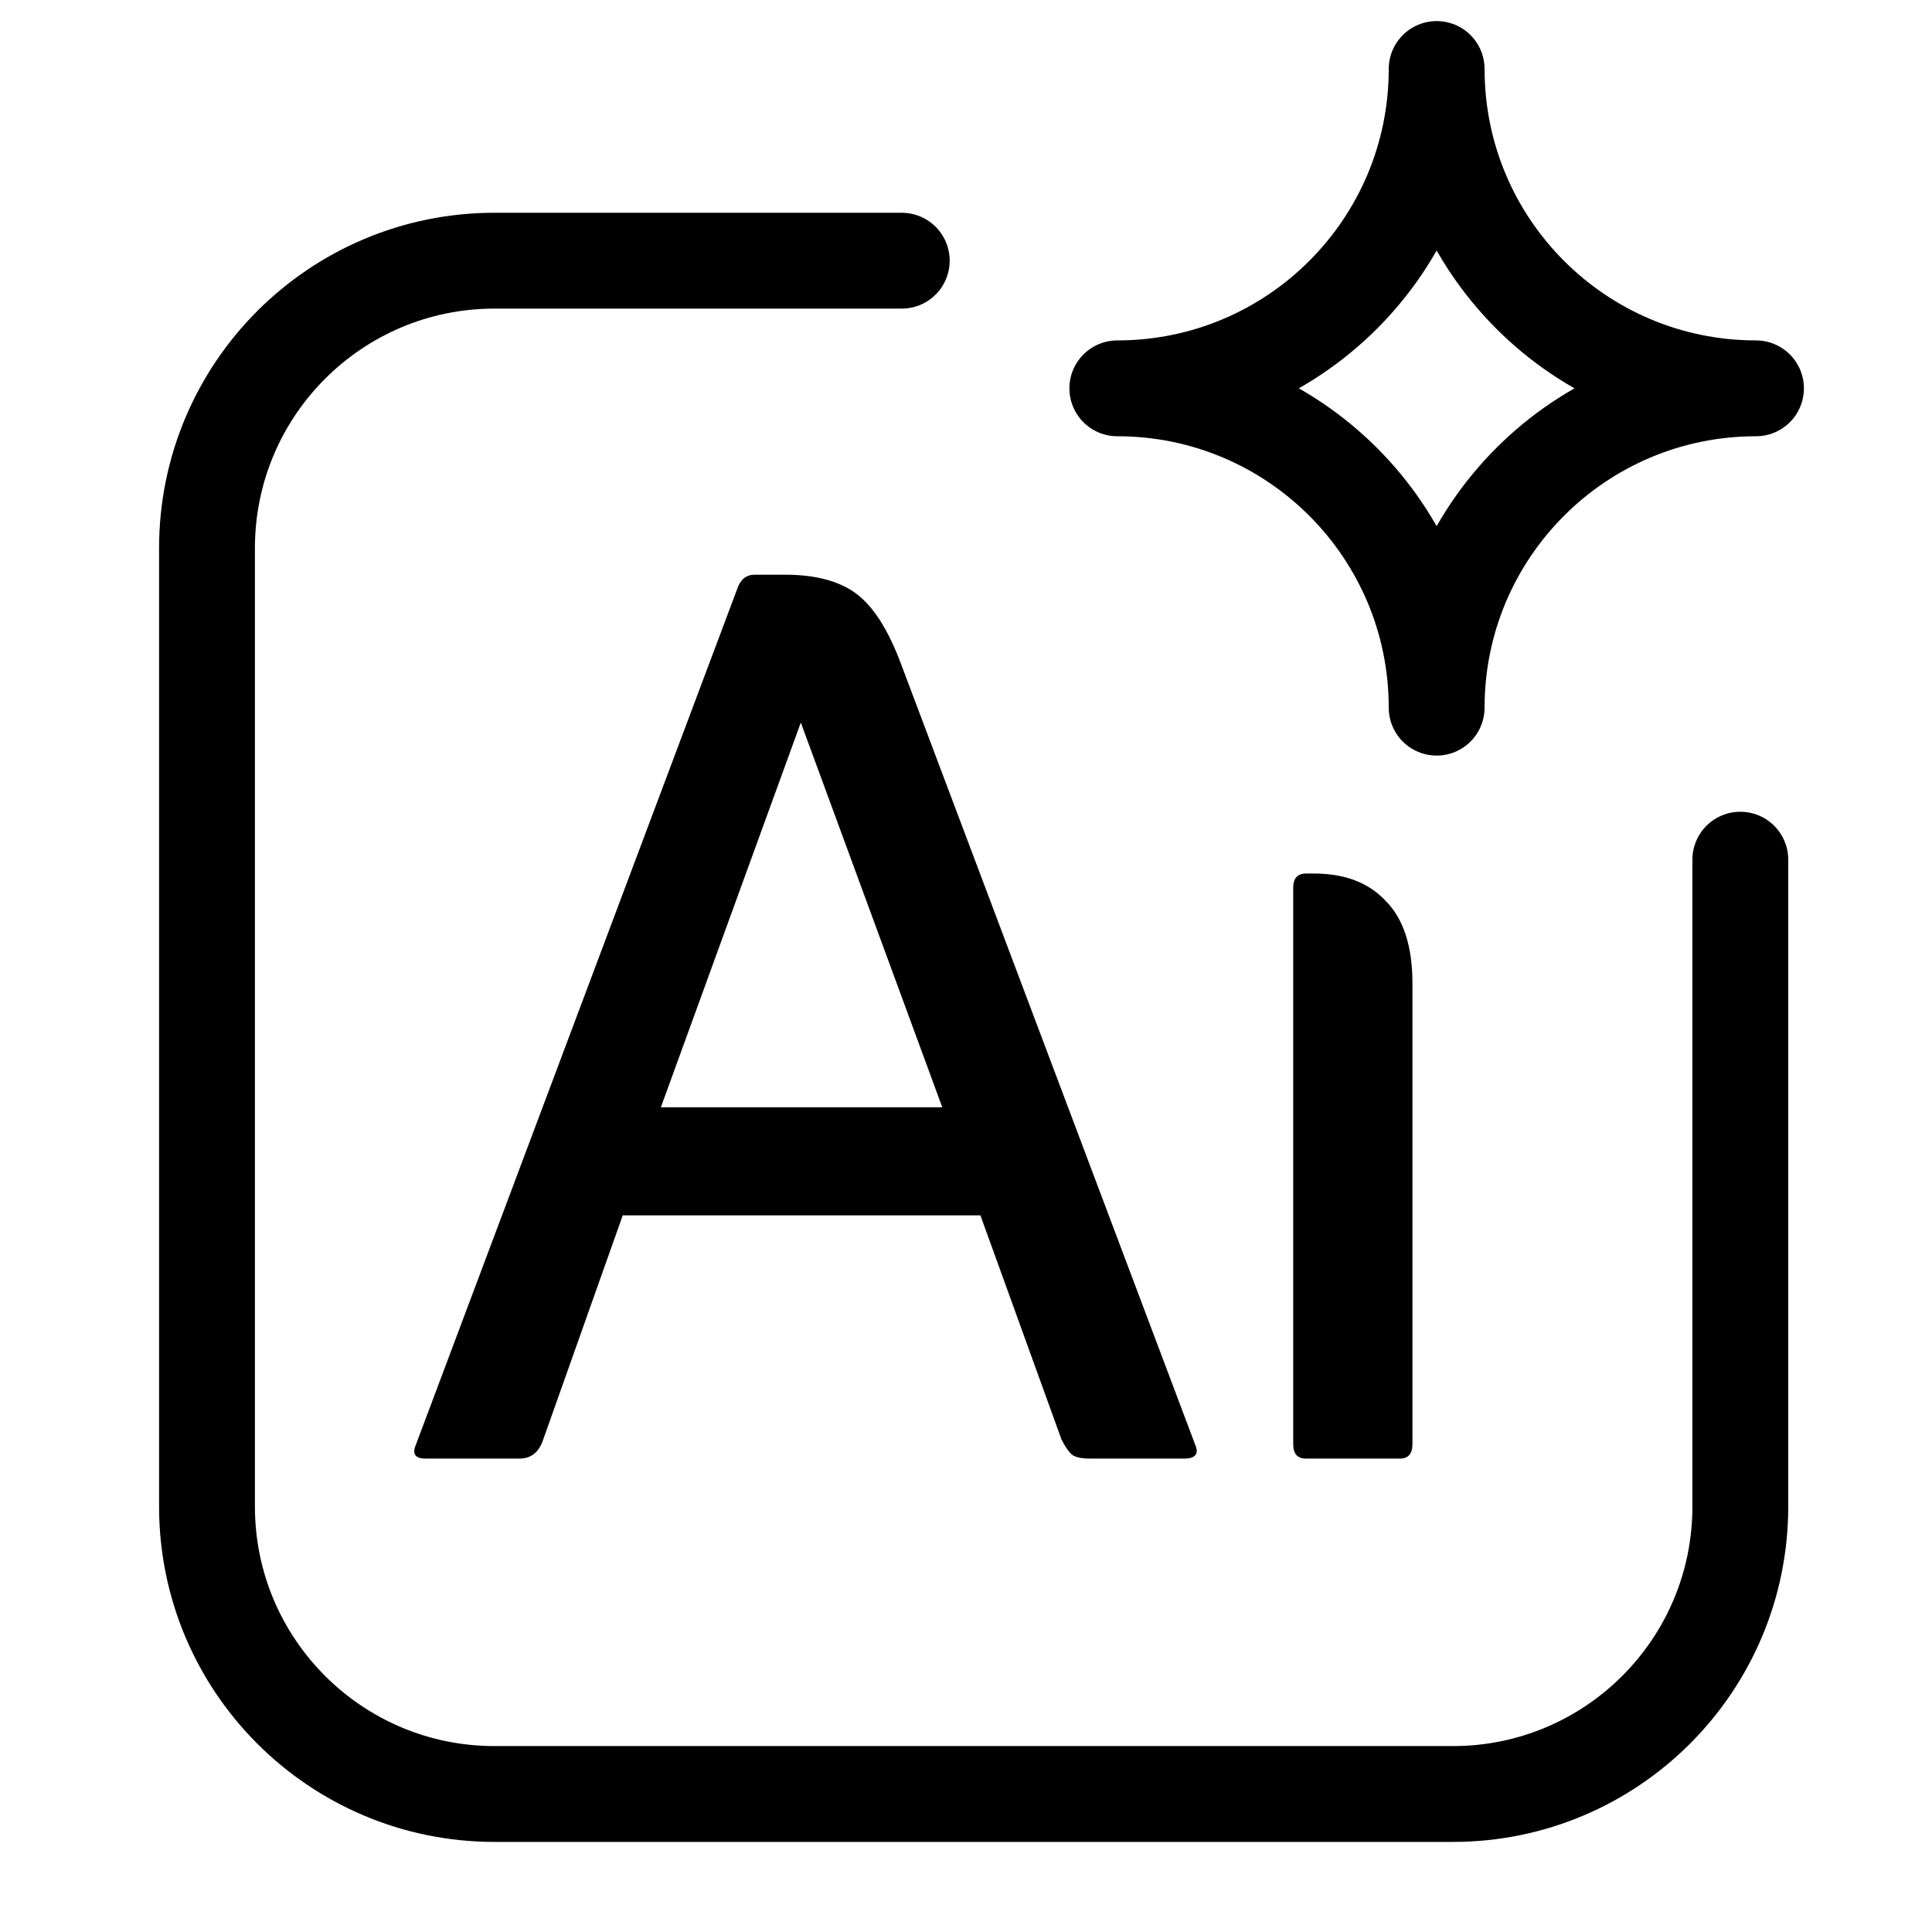
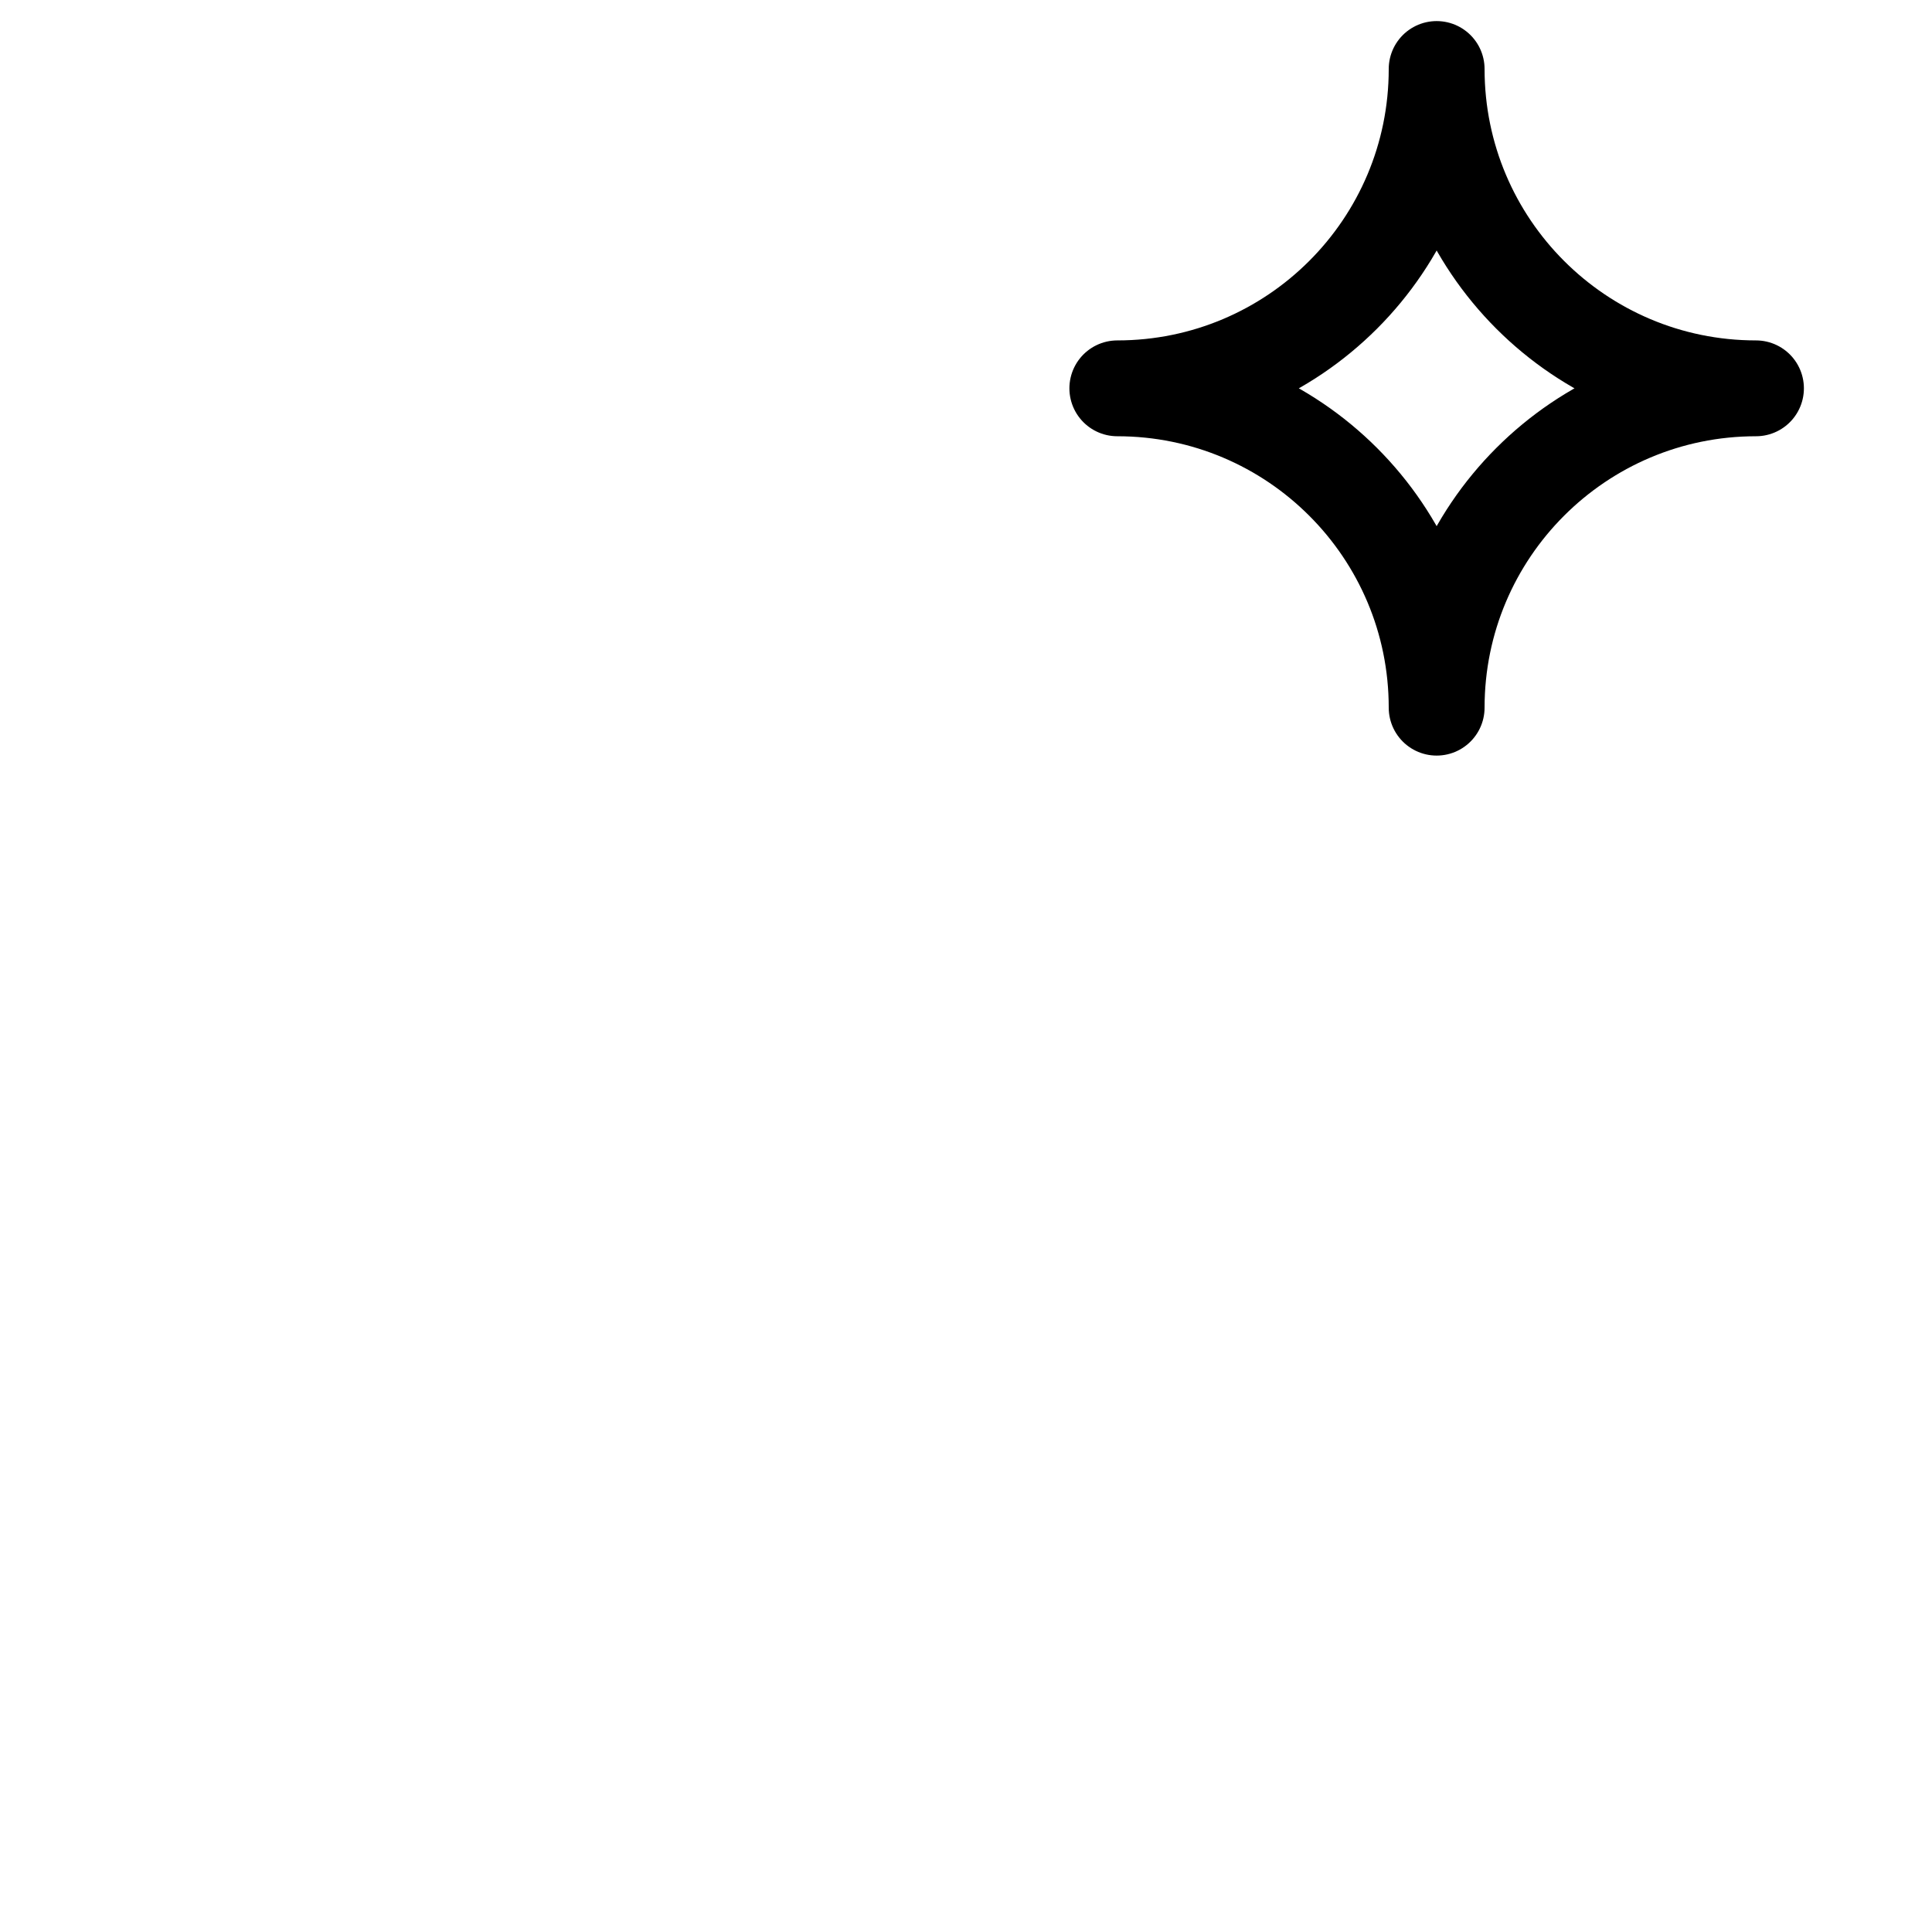
<svg xmlns="http://www.w3.org/2000/svg" width="28" height="28" viewBox="0 0 28 28" fill="none">
-   <path d="M13.069 3.778H7.167C4.865 3.778 3 5.643 3 7.945V21.834C3 24.135 4.865 26 7.167 26H21.056C23.357 26 25.222 24.135 25.222 21.834V12.459" stroke="#808080" style="stroke:#808080;stroke:color(display-p3 0.502 0.502 0.502);stroke-opacity:1;" stroke-width="1.389" stroke-linecap="round" />
  <path d="M20.821 10.256C20.821 7.7 22.893 5.628 25.449 5.628C22.893 5.628 20.821 3.556 20.821 1C20.821 3.556 18.75 5.628 16.193 5.628C18.75 5.628 20.821 7.7 20.821 10.256Z" stroke="#808080" style="stroke:#808080;stroke:color(display-p3 0.502 0.502 0.502);stroke-opacity:1;" stroke-width="1.389" stroke-miterlimit="10" stroke-linecap="round" stroke-linejoin="round" />
-   <path d="M18.927 21.139C18.804 21.139 18.742 21.07 18.742 20.931V12.868C18.742 12.729 18.804 12.66 18.927 12.66H19.042C19.487 12.66 19.833 12.791 20.078 13.052C20.34 13.313 20.47 13.713 20.47 14.25V20.931C20.47 21.07 20.409 21.139 20.286 21.139H18.927Z" fill="#808080" style="fill:#808080;fill:color(display-p3 0.502 0.502 0.502);fill-opacity:1;" />
-   <path d="M9.025 17.614L7.873 20.862C7.812 21.047 7.697 21.139 7.528 21.139H6.168C6.015 21.139 5.969 21.07 6.03 20.931L10.684 8.536C10.73 8.398 10.815 8.329 10.938 8.329H11.375C11.821 8.329 12.166 8.421 12.412 8.606C12.658 8.79 12.873 9.128 13.057 9.619L17.319 20.931C17.381 21.07 17.327 21.139 17.158 21.139H15.799C15.66 21.139 15.568 21.116 15.522 21.07C15.476 21.023 15.43 20.954 15.384 20.862L14.209 17.614H9.025ZM9.578 16.047H13.656L11.606 10.472L9.578 16.047Z" fill="#808080" style="fill:#808080;fill:color(display-p3 0.502 0.502 0.502);fill-opacity:1;" />
</svg>